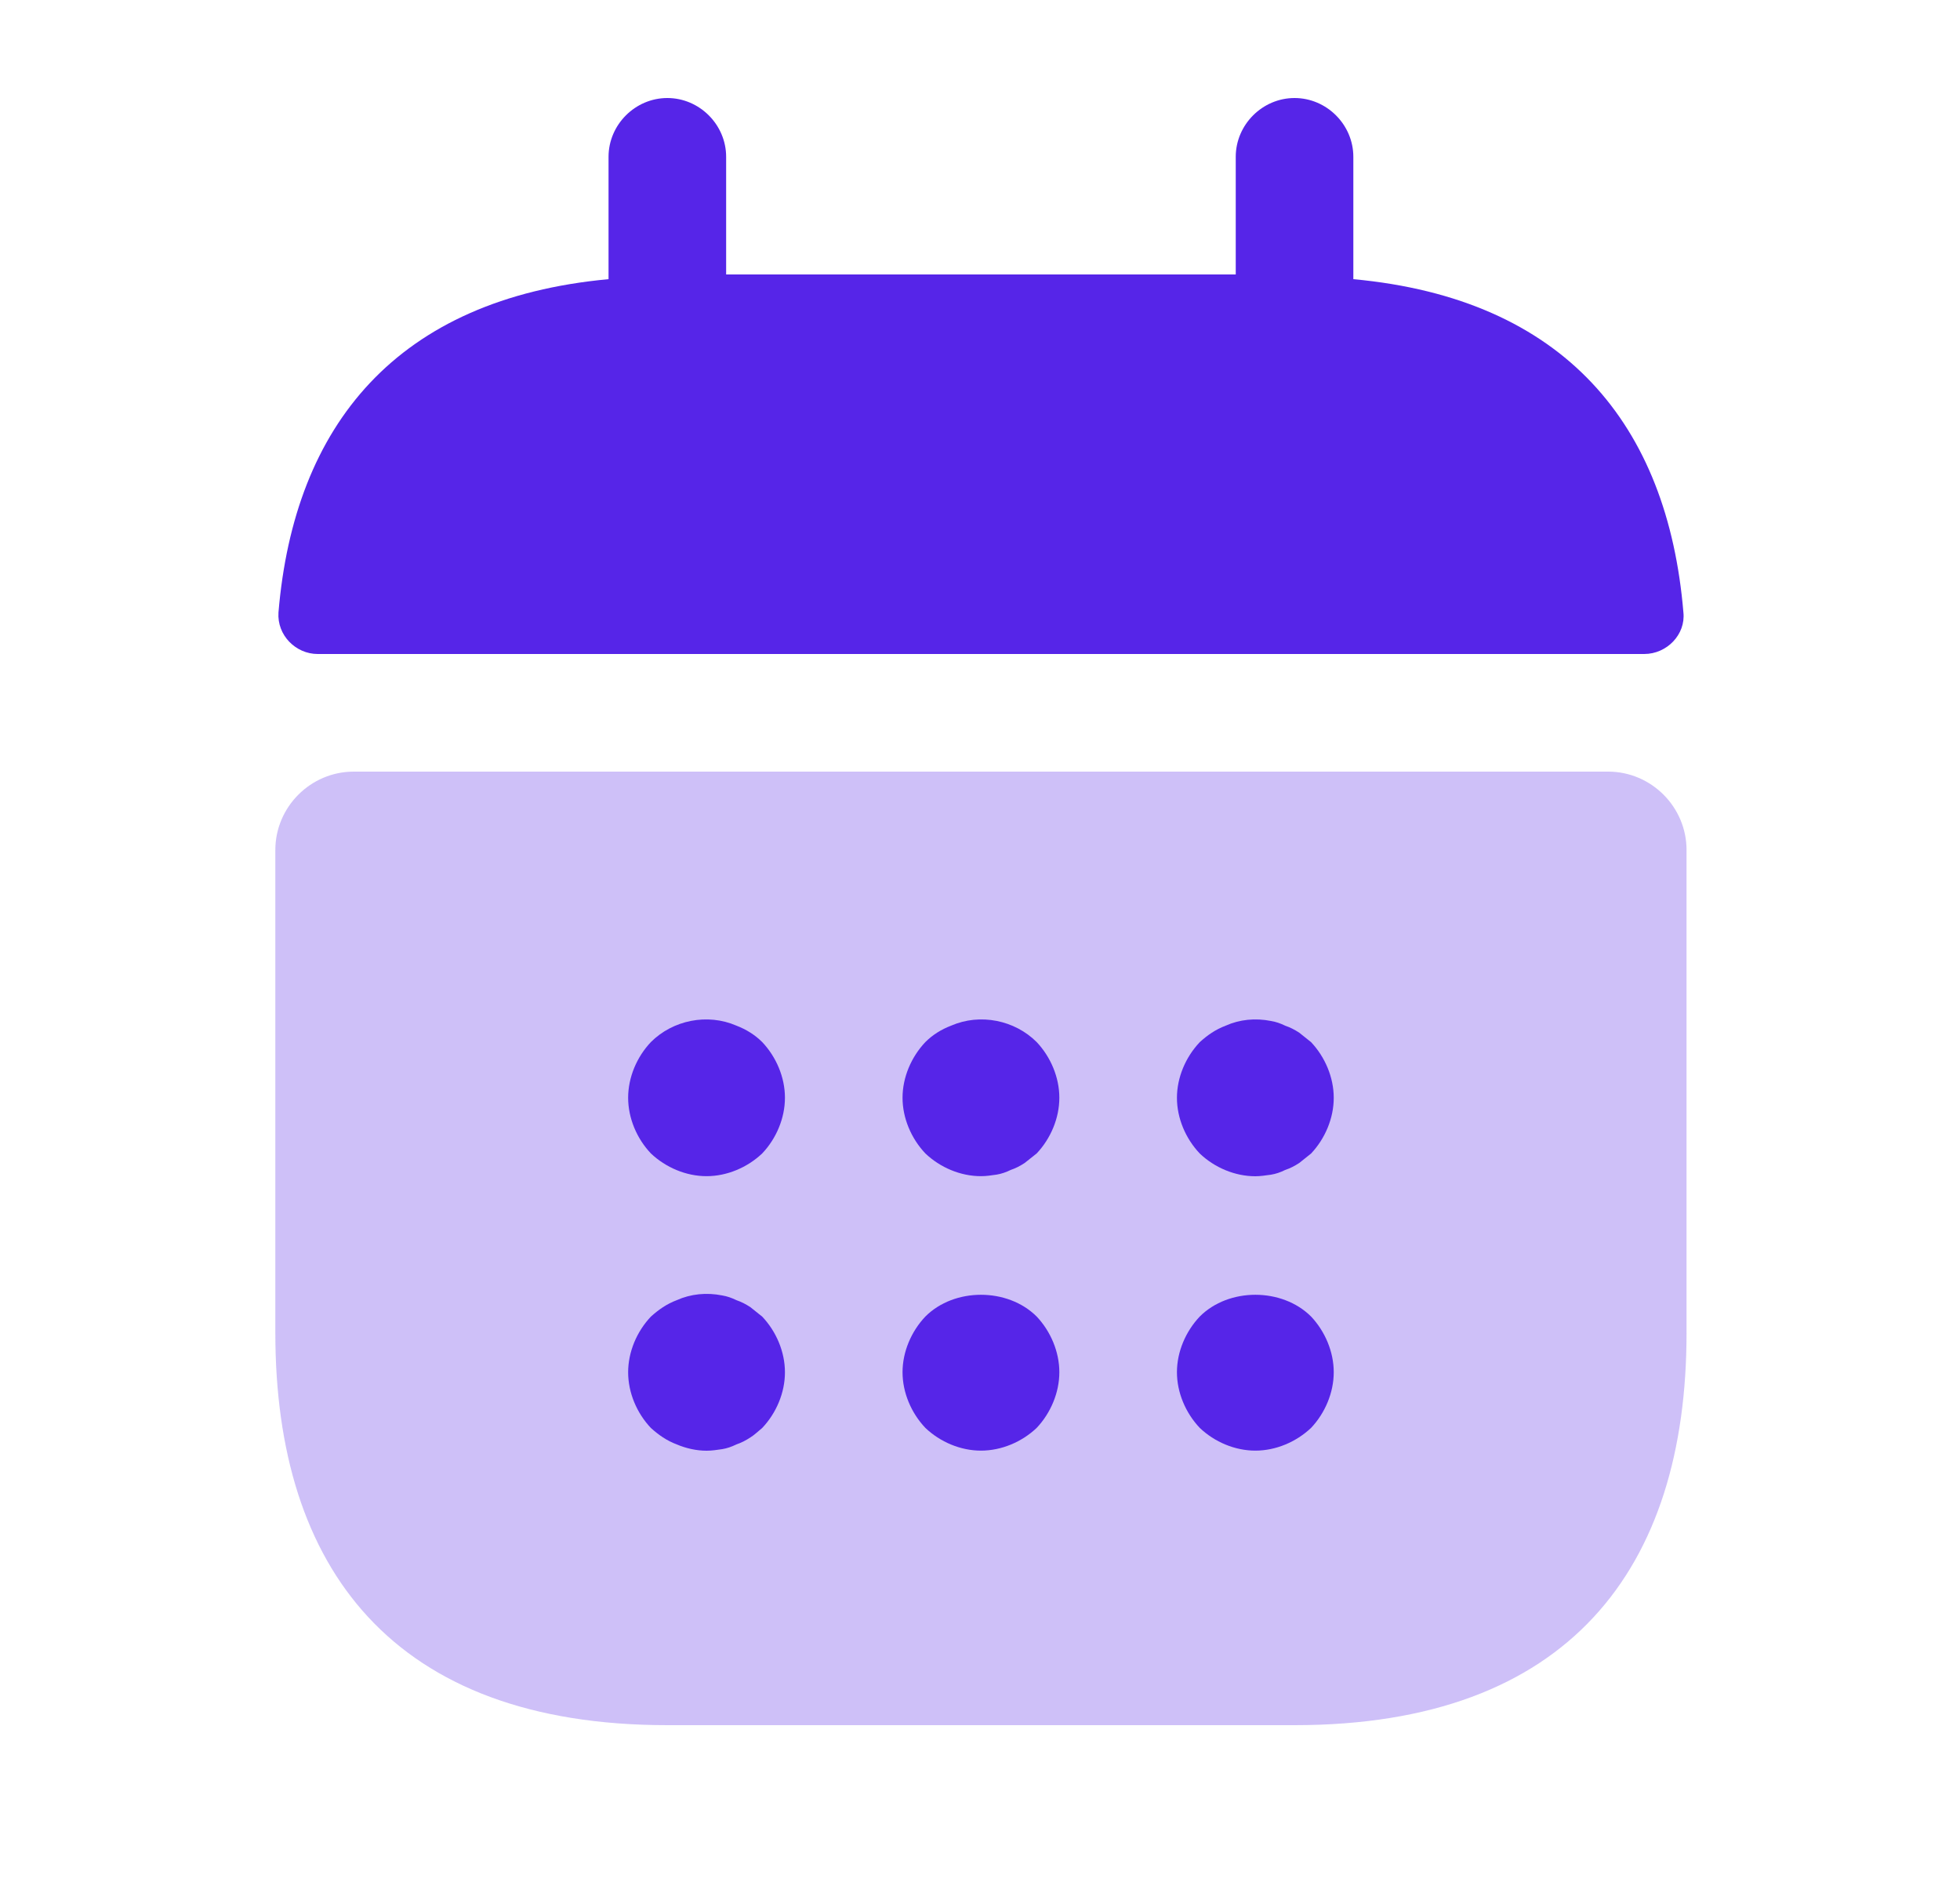
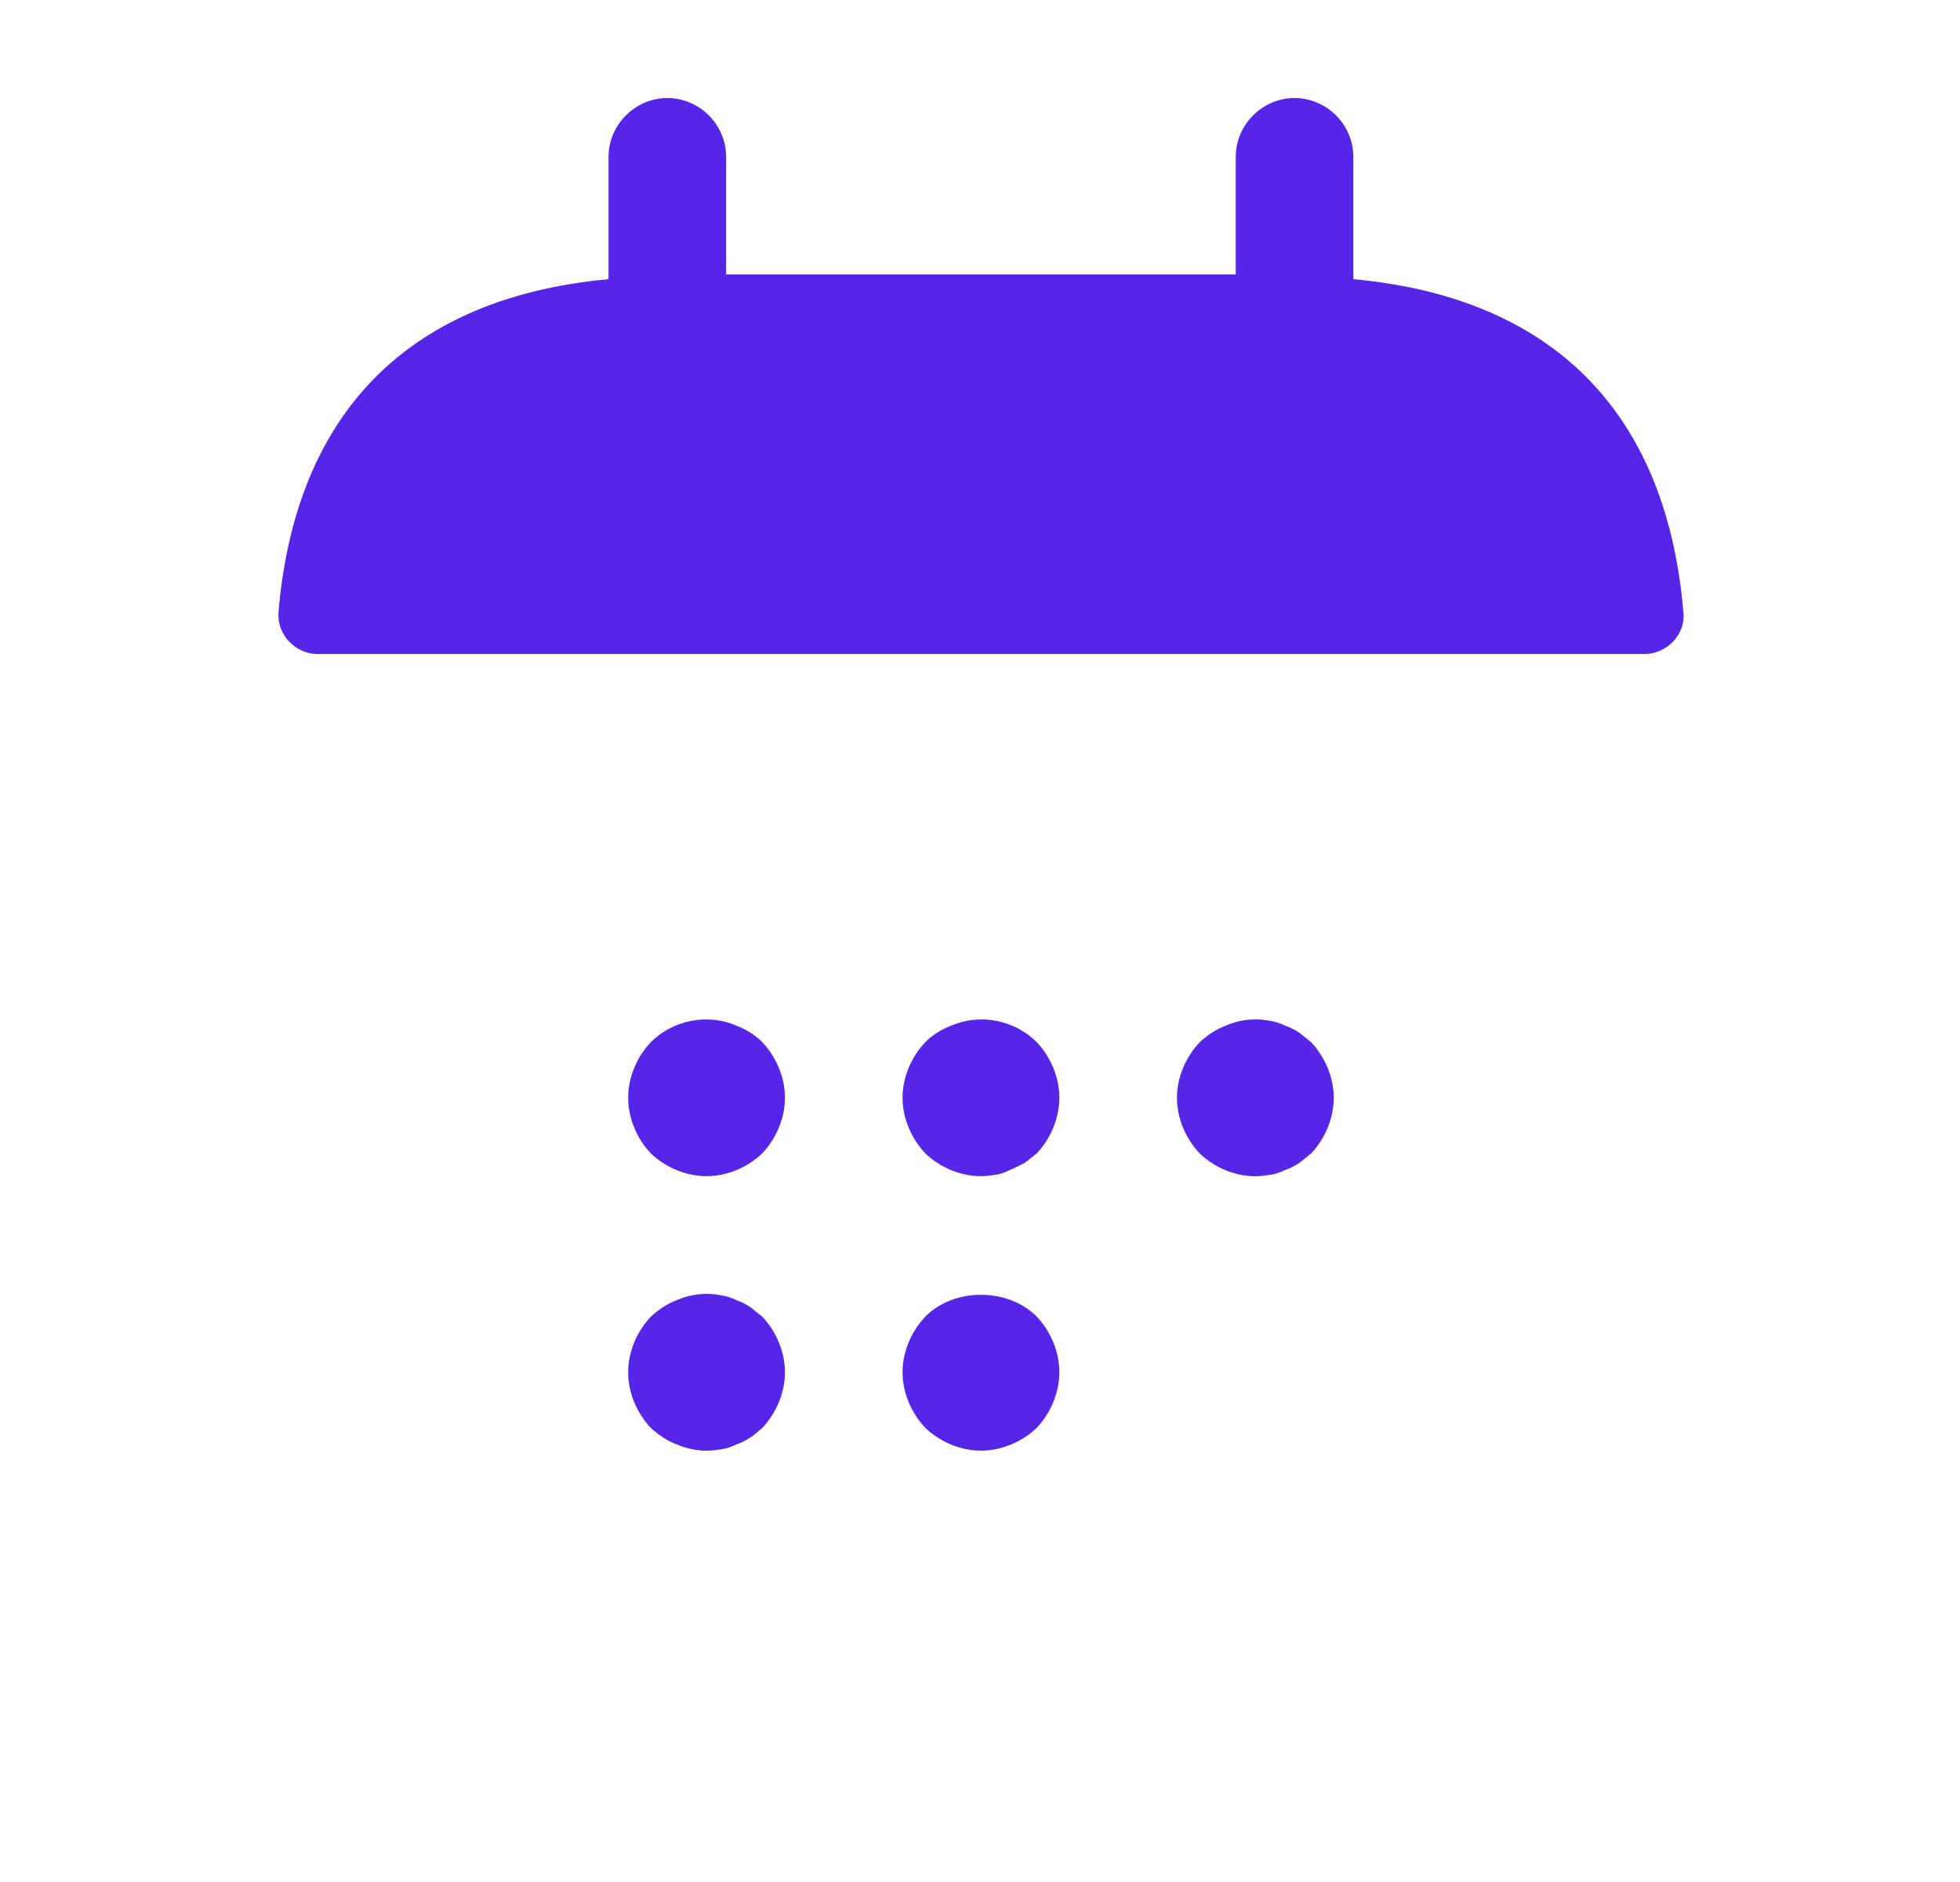
<svg xmlns="http://www.w3.org/2000/svg" width="25" height="24" viewBox="0 0 25 24" fill="none">
  <path d="M17.262 3.56V2C17.262 1.59 16.922 1.25 16.512 1.25C16.102 1.25 15.762 1.59 15.762 2V3.5H9.262V2C9.262 1.59 8.922 1.25 8.512 1.25C8.102 1.25 7.762 1.59 7.762 2V3.56C5.062 3.81 3.752 5.42 3.552 7.81C3.532 8.1 3.772 8.34 4.052 8.34H20.972C21.262 8.34 21.502 8.09 21.472 7.81C21.272 5.42 19.962 3.81 17.262 3.56Z" fill="#5625E8" />
-   <path opacity="0.4" d="M20.512 9.84C21.062 9.84 21.512 10.29 21.512 10.84V17C21.512 20 20.012 22 16.512 22H8.512C5.012 22 3.512 20 3.512 17V10.84C3.512 10.29 3.962 9.84 4.512 9.84H20.512Z" fill="#8562EE" />
  <path d="M9.012 14.999C8.752 14.999 8.492 14.889 8.302 14.709C8.122 14.519 8.012 14.259 8.012 13.999C8.012 13.739 8.122 13.479 8.302 13.289C8.582 13.009 9.022 12.919 9.392 13.079C9.522 13.129 9.632 13.199 9.722 13.289C9.902 13.479 10.012 13.739 10.012 13.999C10.012 14.259 9.902 14.519 9.722 14.709C9.532 14.889 9.272 14.999 9.012 14.999Z" fill="#5625E8" />
-   <path d="M12.512 14.999C12.252 14.999 11.992 14.889 11.803 14.709C11.623 14.519 11.512 14.259 11.512 13.999C11.512 13.739 11.623 13.479 11.803 13.289C11.893 13.199 12.002 13.129 12.133 13.079C12.502 12.919 12.943 13.009 13.223 13.289C13.402 13.479 13.512 13.739 13.512 13.999C13.512 14.259 13.402 14.519 13.223 14.709C13.172 14.749 13.123 14.789 13.072 14.829C13.012 14.869 12.953 14.899 12.893 14.919C12.832 14.949 12.773 14.969 12.713 14.979C12.643 14.989 12.582 14.999 12.512 14.999Z" fill="#5625E8" />
+   <path d="M12.512 14.999C12.252 14.999 11.992 14.889 11.803 14.709C11.623 14.519 11.512 14.259 11.512 13.999C11.512 13.739 11.623 13.479 11.803 13.289C11.893 13.199 12.002 13.129 12.133 13.079C12.502 12.919 12.943 13.009 13.223 13.289C13.402 13.479 13.512 13.739 13.512 13.999C13.512 14.259 13.402 14.519 13.223 14.709C13.172 14.749 13.123 14.789 13.072 14.829C12.832 14.949 12.773 14.969 12.713 14.979C12.643 14.989 12.582 14.999 12.512 14.999Z" fill="#5625E8" />
  <path d="M16.012 15C15.752 15 15.492 14.89 15.303 14.71C15.123 14.52 15.012 14.26 15.012 14C15.012 13.74 15.123 13.48 15.303 13.29C15.402 13.2 15.502 13.13 15.633 13.08C15.812 13 16.012 12.98 16.212 13.02C16.273 13.03 16.332 13.05 16.392 13.08C16.453 13.1 16.512 13.13 16.573 13.17C16.622 13.21 16.672 13.25 16.723 13.29C16.902 13.48 17.012 13.74 17.012 14C17.012 14.26 16.902 14.52 16.723 14.71C16.672 14.75 16.622 14.79 16.573 14.83C16.512 14.87 16.453 14.9 16.392 14.92C16.332 14.95 16.273 14.97 16.212 14.98C16.142 14.99 16.073 15 16.012 15Z" fill="#5625E8" />
  <path d="M9.012 18.5C8.882 18.5 8.752 18.47 8.632 18.42C8.502 18.37 8.402 18.3 8.302 18.21C8.122 18.02 8.012 17.76 8.012 17.5C8.012 17.24 8.122 16.98 8.302 16.79C8.402 16.7 8.502 16.63 8.632 16.58C8.812 16.5 9.012 16.48 9.212 16.52C9.272 16.53 9.332 16.55 9.392 16.58C9.452 16.6 9.512 16.63 9.572 16.67C9.622 16.71 9.672 16.75 9.722 16.79C9.902 16.98 10.012 17.24 10.012 17.5C10.012 17.76 9.902 18.02 9.722 18.21C9.672 18.25 9.622 18.3 9.572 18.33C9.512 18.37 9.452 18.4 9.392 18.42C9.332 18.45 9.272 18.47 9.212 18.48C9.142 18.49 9.082 18.5 9.012 18.5Z" fill="#5625E8" />
  <path d="M12.512 18.499C12.252 18.499 11.992 18.389 11.803 18.209C11.623 18.019 11.512 17.759 11.512 17.499C11.512 17.239 11.623 16.979 11.803 16.789C12.172 16.419 12.852 16.419 13.223 16.789C13.402 16.979 13.512 17.239 13.512 17.499C13.512 17.759 13.402 18.019 13.223 18.209C13.033 18.389 12.773 18.499 12.512 18.499Z" fill="#5625E8" />
-   <path d="M16.012 18.499C15.752 18.499 15.492 18.389 15.303 18.209C15.123 18.019 15.012 17.759 15.012 17.499C15.012 17.239 15.123 16.979 15.303 16.789C15.672 16.419 16.352 16.419 16.723 16.789C16.902 16.979 17.012 17.239 17.012 17.499C17.012 17.759 16.902 18.019 16.723 18.209C16.532 18.389 16.273 18.499 16.012 18.499Z" fill="#5625E8" />
</svg>